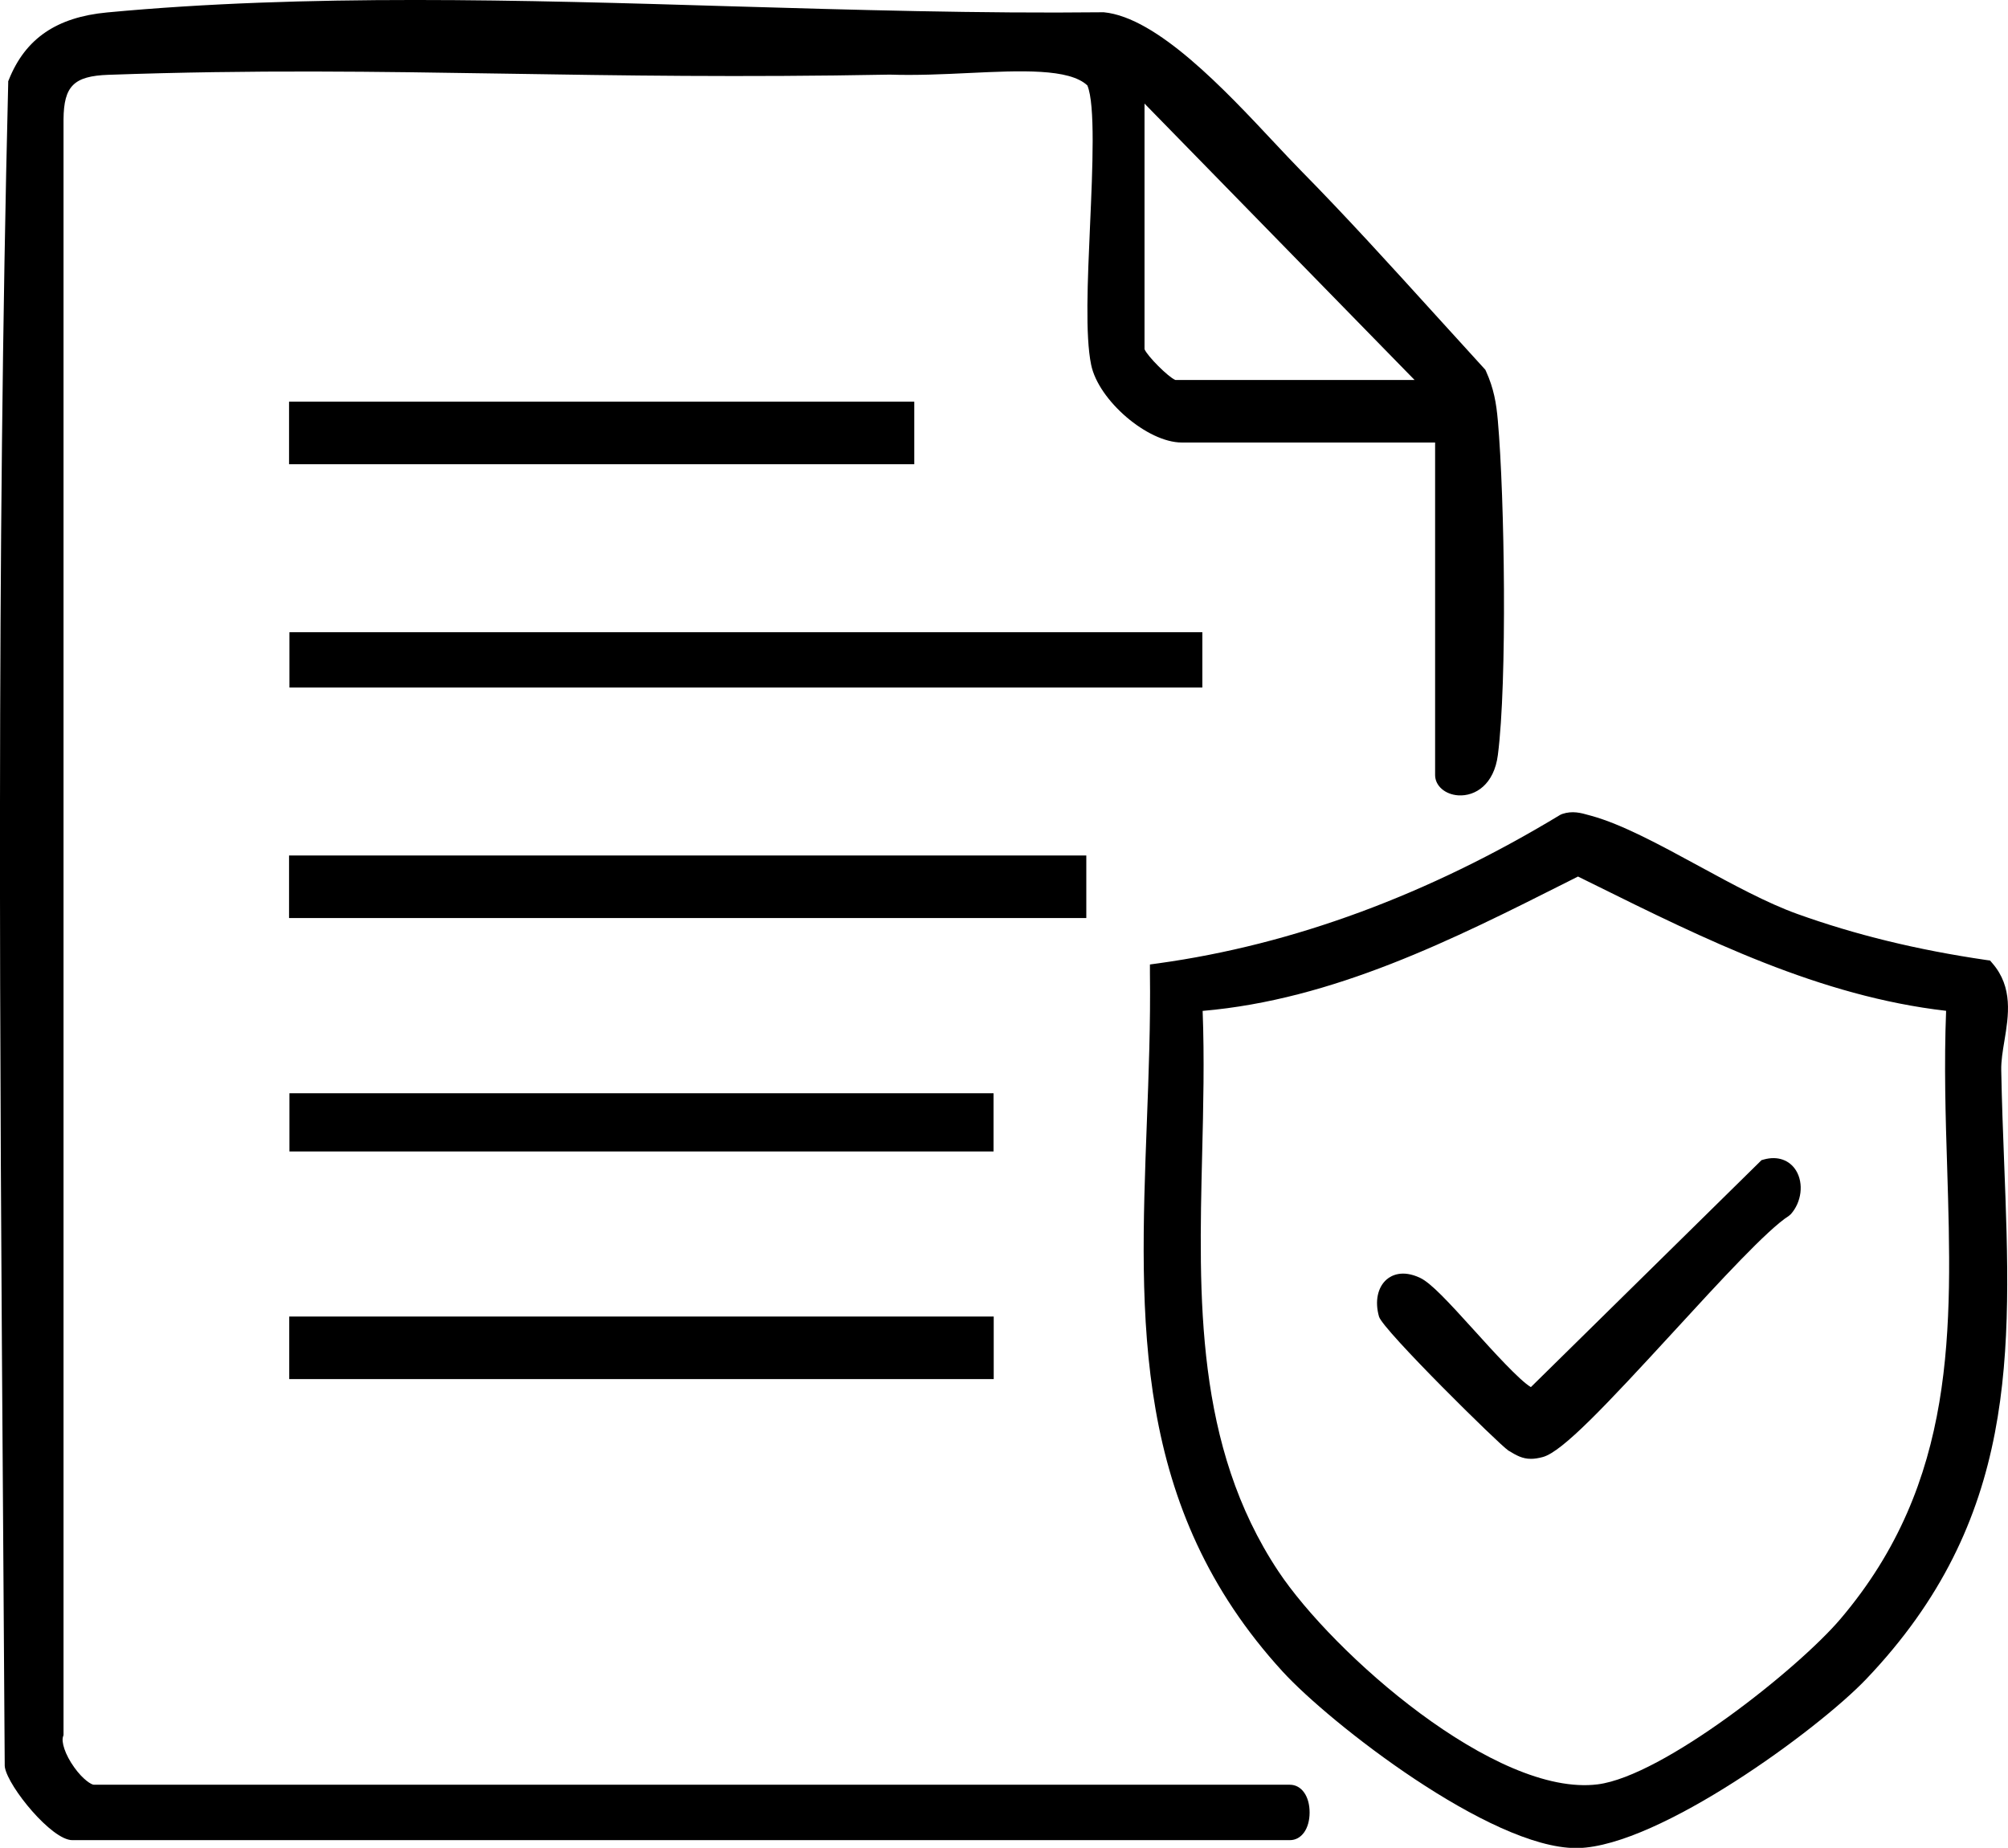
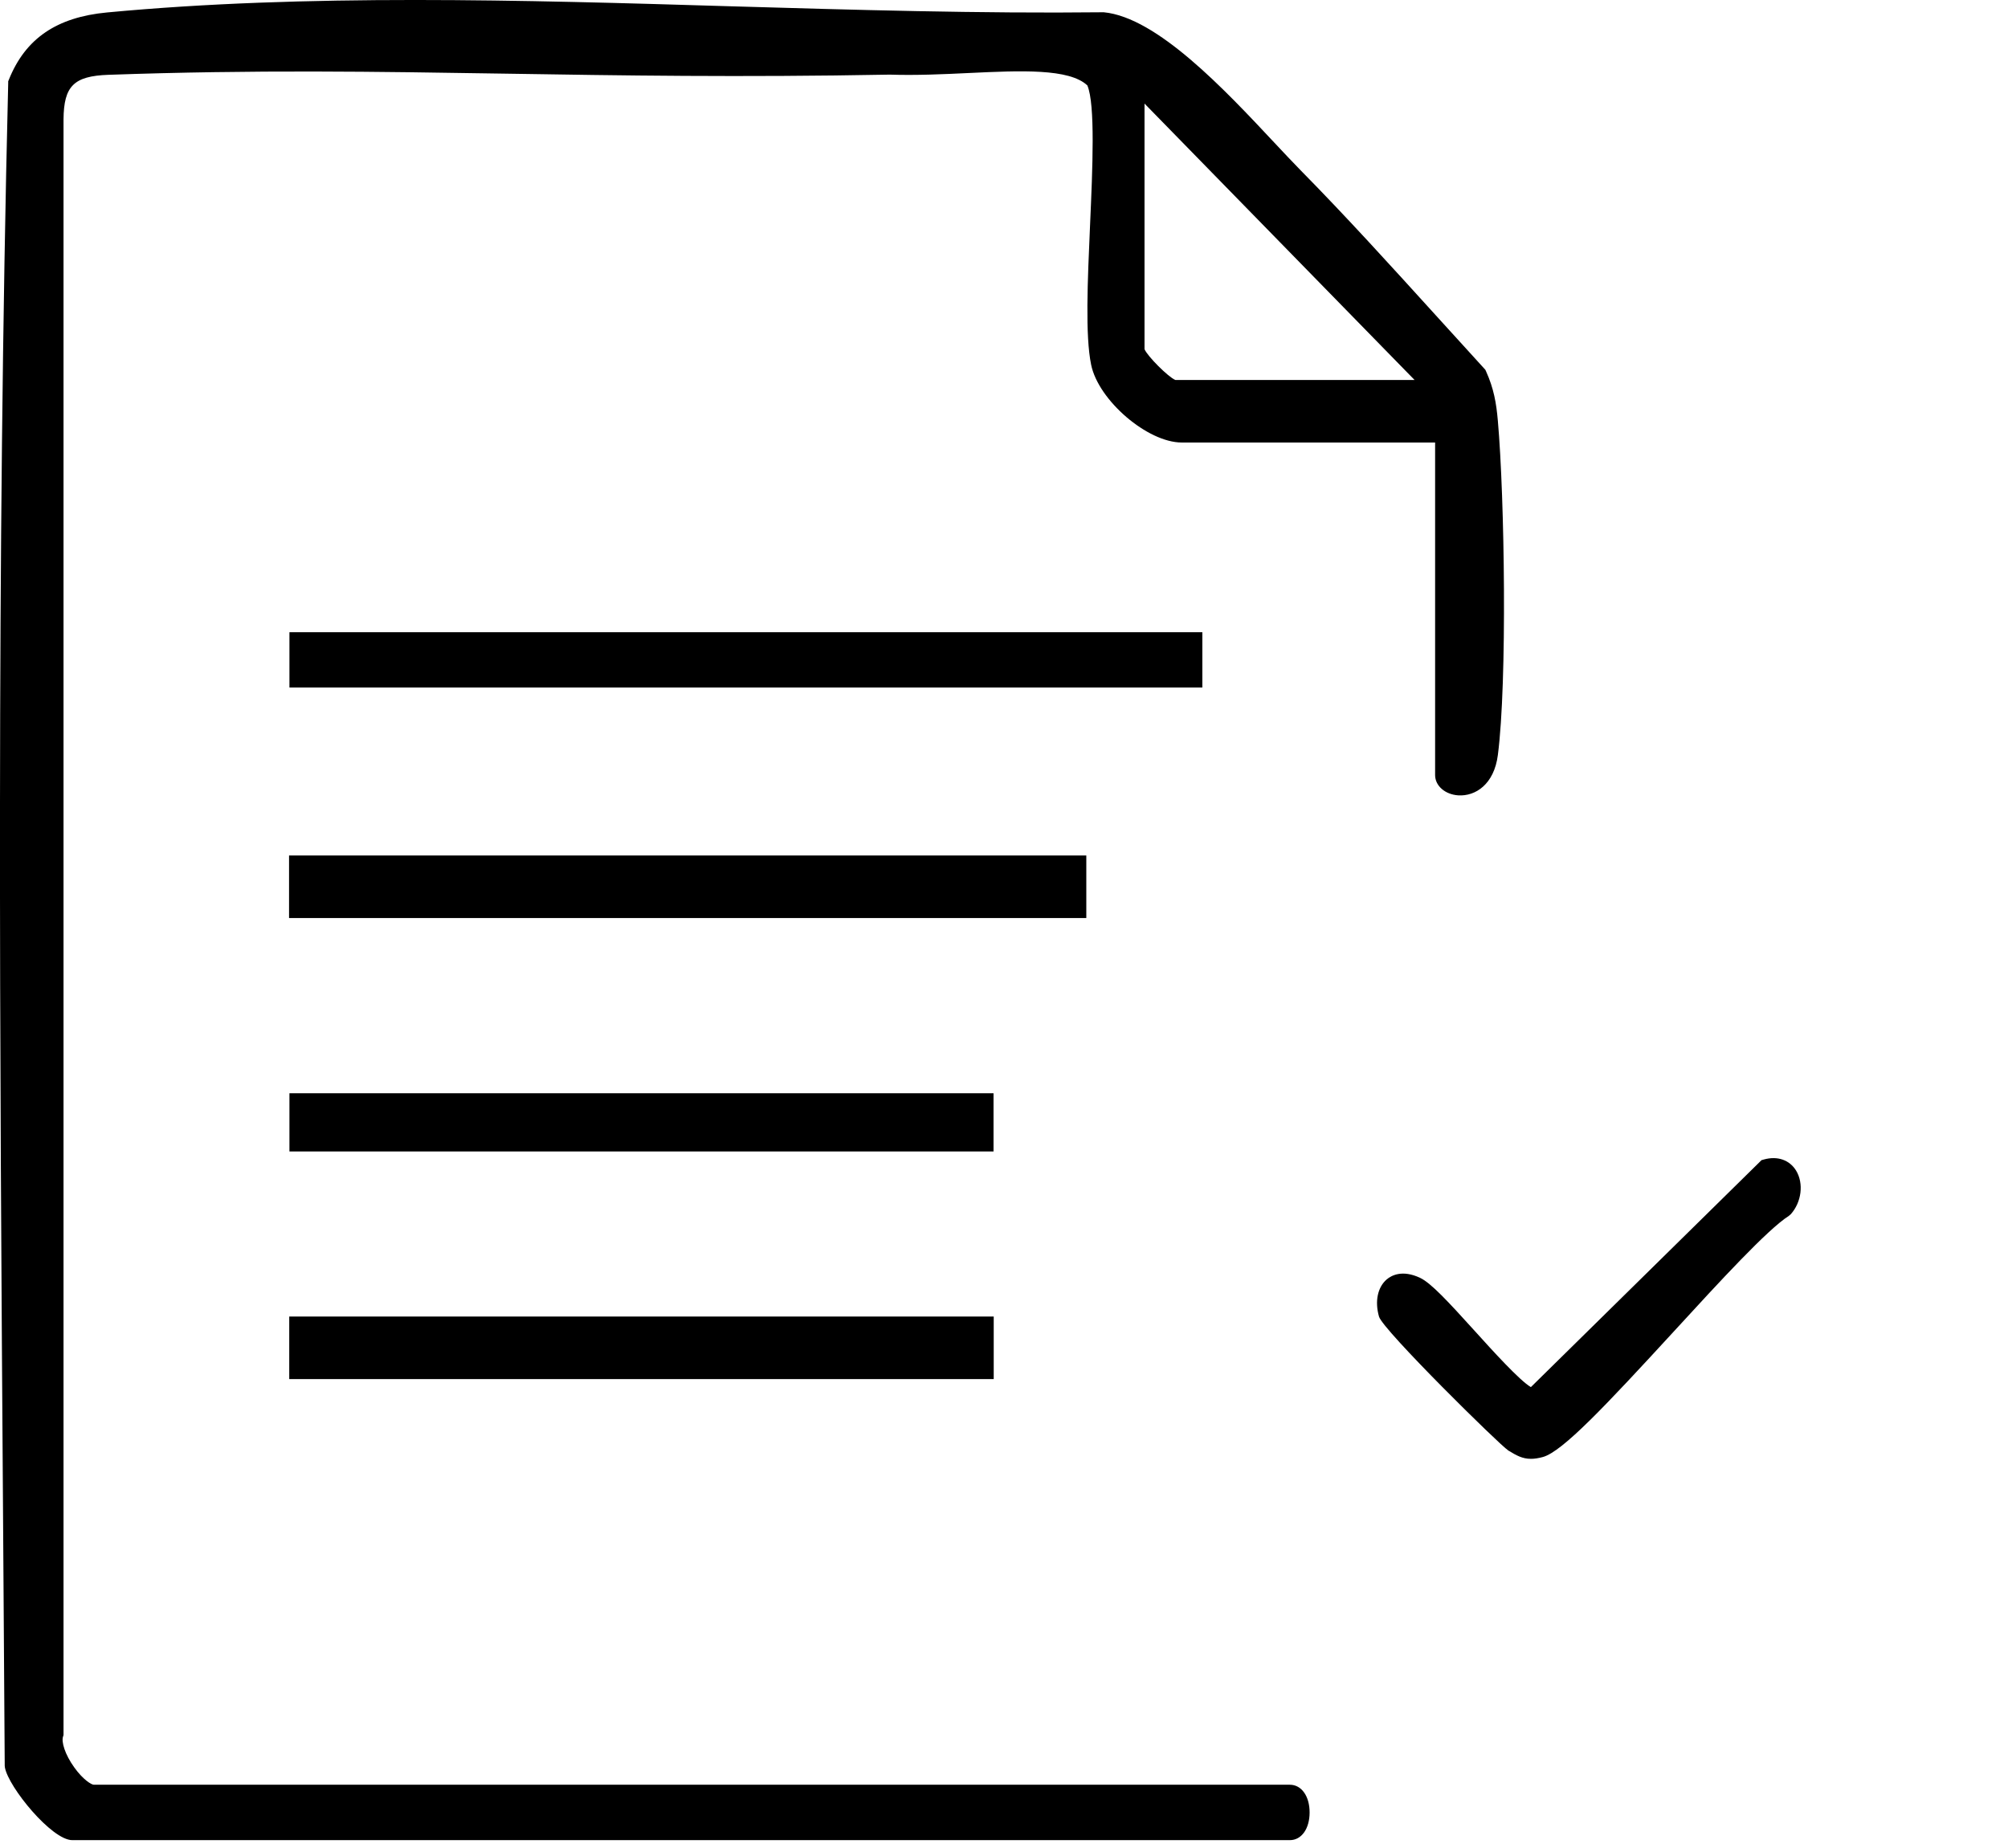
<svg xmlns="http://www.w3.org/2000/svg" id="katman_2" data-name="katman 2" viewBox="0 0 207.99 191.42">
  <g id="Layer_1" data-name="Layer 1">
    <g>
      <path d="M133.59,184.88H9.72c-.25,0-1.11-.52-2.01-1.77-1.01-1.4-1.36-2.68-1.18-3.22l.05-.15V12.36c.03-3.45,1.07-4.48,4.63-4.61,15.24-.54,27.83-.33,41.17-.12,11.93.19,24.27.39,39.77.1,2.77.09,5.56-.04,8.27-.17,5.31-.25,10.33-.48,12.21,1.29.83,1.97.54,8.59.28,14.44-.26,5.9-.51,11.47.11,14.49.75,3.69,5.84,8.06,9.39,8.06h26.12s.08,0,.12,0v34.45c0,1.11,1.03,2.01,2.4,2.1,1.77.11,3.71-1.13,4.1-4.18.98-7.59.7-26.66,0-34.61-.16-1.85-.42-3.36-1.23-5.15l-.07-.15-.11-.12c-1.71-1.87-3.42-3.75-5.14-5.65-4.51-4.97-9.17-10.11-13.9-14.91-.79-.8-1.69-1.77-2.69-2.83-5.13-5.48-12.15-12.99-17.68-13.52h-.05s-.05,0-.05,0c-12.69.14-25.84-.25-38.56-.62C54.04,0,31.68-.65,11.09,1.29,5.87,1.78,2.63,3.99.92,8.25l-.07.17v.18C-.37,58.1-.02,108.67.32,157.58c.06,8.46.12,16.91.17,25.35l.02.17c.37,2.03,4.84,7.52,6.98,7.52h126.11c1.21,0,2.05-1.18,2.05-2.87s-.84-2.87-2.05-2.87ZM118.55,36.18V10.73l27.97,28.63h-24.78c-.72-.29-2.9-2.47-3.19-3.19Z" />
-       <path d="M207.29,110.86c-.02-.94.15-1.97.33-3.05.43-2.6.91-5.54-1.25-8.03l-.24-.28-.37-.05c-7.19-1.05-13.6-2.62-19.61-4.78-3.12-1.12-6.73-3.08-10.22-4.98-4.08-2.22-7.94-4.31-11.1-5.18l-.26-.07c-.8-.23-1.7-.48-2.76-.12l-.2.09c-13.67,8.28-27.68,13.45-41.63,15.38l-.87.12v.88c.07,5.21-.13,10.44-.32,15.49-.77,20.51-1.49,39.87,14.06,56.87,4.9,5.36,21.52,18.29,30.4,18.29.07,0,.15,0,.22,0,8.38-.21,24.83-12.26,29.83-17.5,15.72-16.49,15.06-33.66,14.29-53.55-.12-3.09-.24-6.29-.3-9.51ZM124.56,104.72c13.58-1.17,25.92-7.38,37.86-13.4l1.03-.52,1.62.8c11.53,5.71,23.45,11.61,36.51,13.11-.22,5.51-.06,10.97.11,16.25.51,16.73,1,32.54-11.04,46.73-4.42,5.21-18.4,16.29-25.15,17.15-10.54,1.34-27.42-13.54-33.1-22.09-8.61-12.98-8.24-28.34-7.88-43.2.12-4.88.24-9.91.05-14.83Z" />
      <rect x="29.94" y="88.62" width="82.58" height="6.48" />
      <rect x="29.98" y="65.49" width="94.56" height="5.73" />
      <rect x="29.96" y="136.38" width="72.97" height="6.48" />
-       <rect x="29.94" y="41.61" width="64.76" height="6.48" />
      <rect x="29.98" y="113.25" width="72.93" height="6.03" />
      <path d="M156.17,150.22l.15.09c.73.44,1.35.81,2.26.81.36,0,.76-.06,1.24-.19,2.03-.57,6.48-5.3,13.57-13.02,4.77-5.2,9.71-10.57,11.89-11.95l.21-.18c1.12-1.25,1.36-3.19.55-4.52-.68-1.1-1.92-1.54-3.33-1.15l-.25.07-23.89,23.51c-1.16-.67-4.02-3.83-5.79-5.79-2.78-3.07-4.55-4.99-5.69-5.53-1.83-.86-2.96-.26-3.46.17-.94.81-1.24,2.28-.79,3.85.41,1.4,12.57,13.36,13.35,13.83Z" />
    </g>
  </g>
</svg>